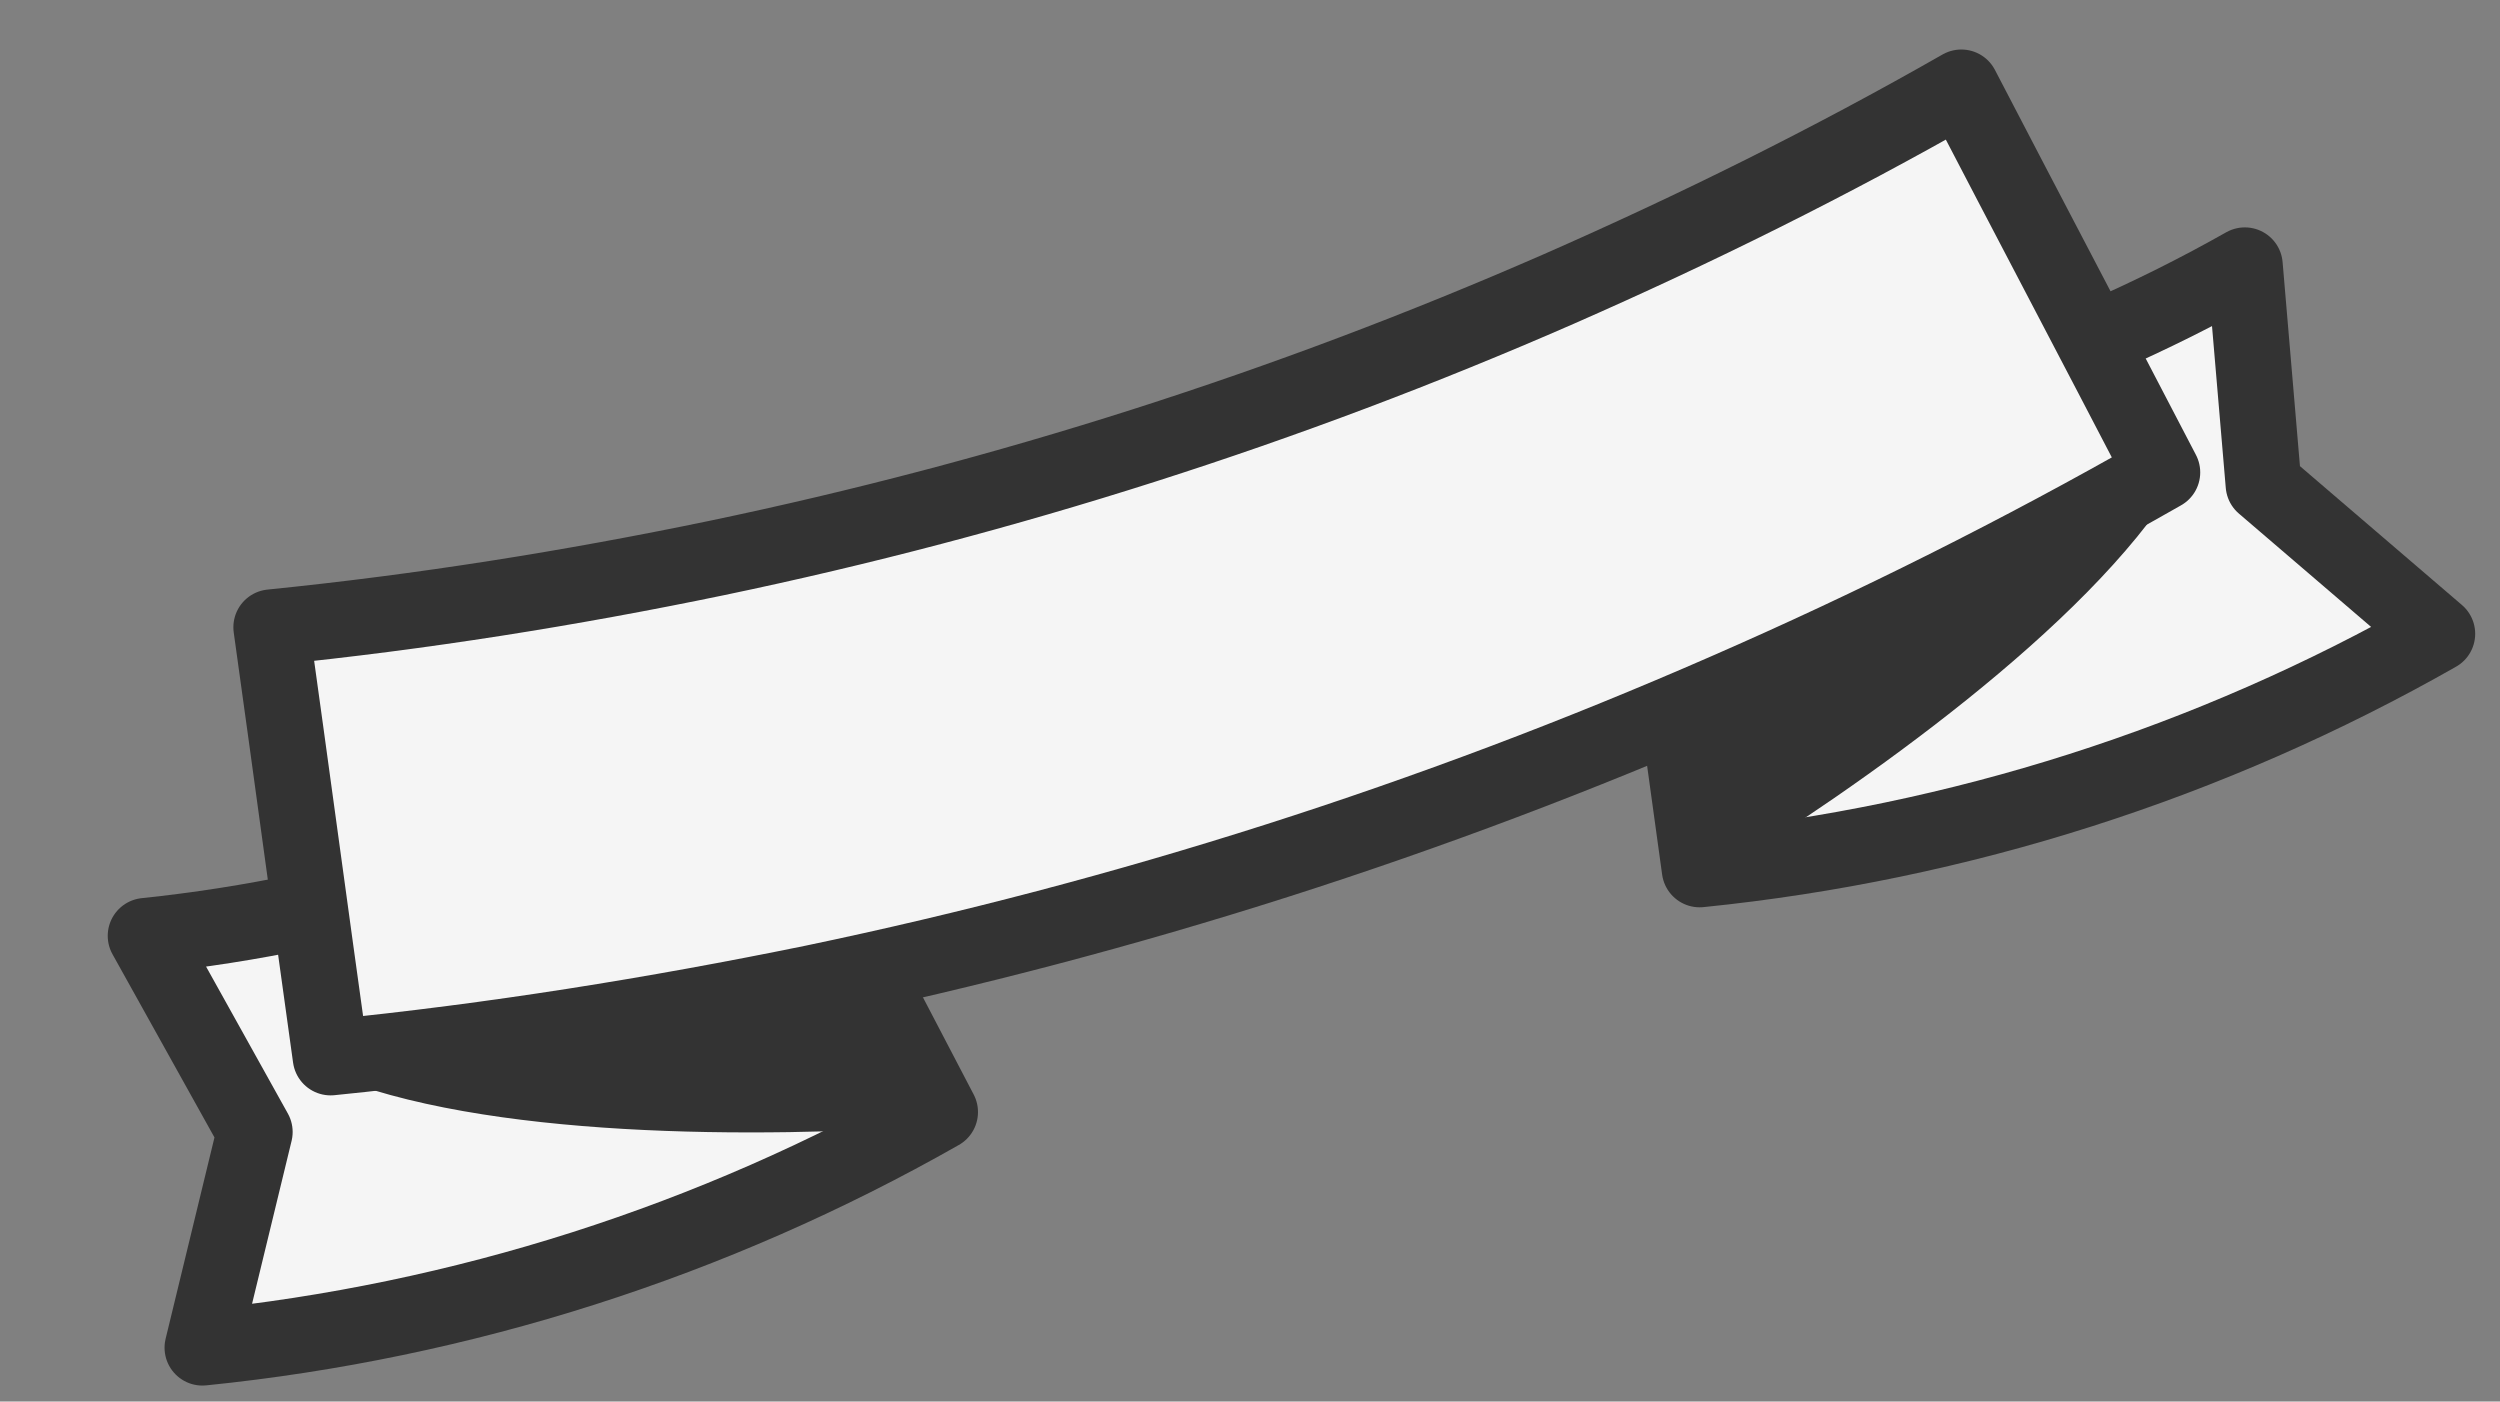
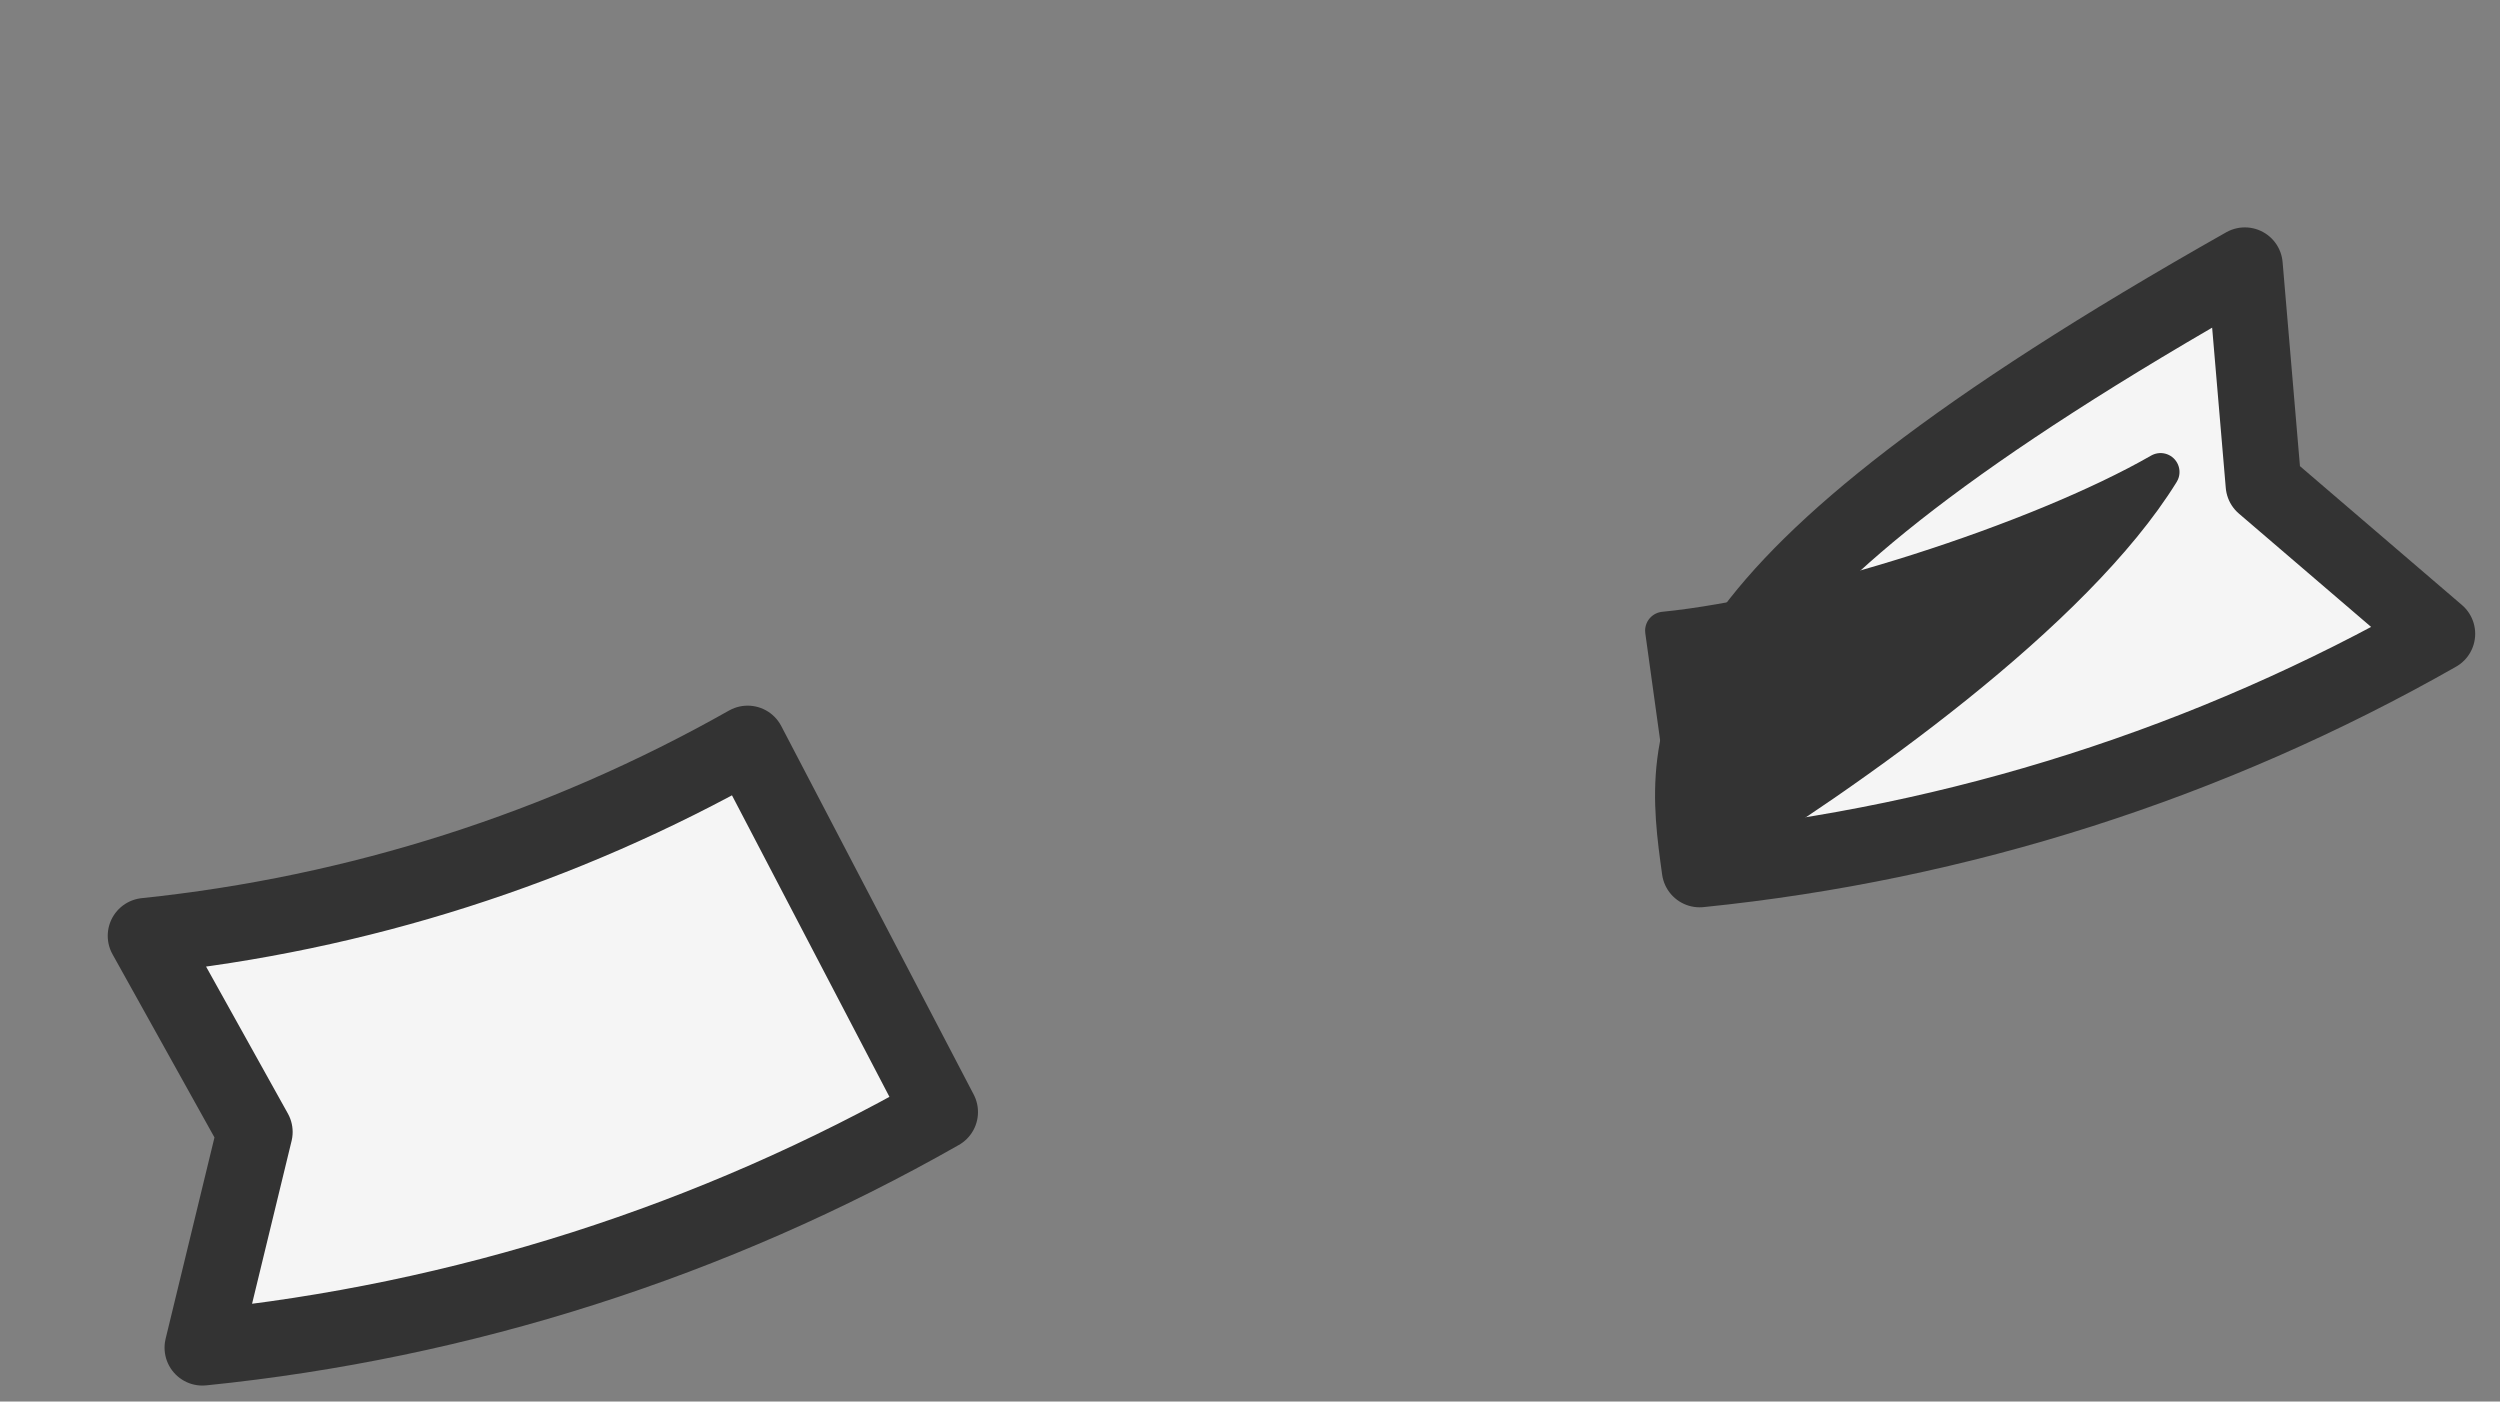
<svg xmlns="http://www.w3.org/2000/svg" width="66" height="37" viewbox="0 0 66 37" fill="none">
  <rect width="100%" height="100%" fill="#808080" stroke="none" />
-   <path d="M59.264 7.003C54.362 9.774 48.971 11.496 43.37 12.08C43.87 15.704 44.371 19.329 44.871 22.953C51.729 22.257 58.353 20.141 64.345 16.732L59.757 12.799L59.264 7.003Z" fill="#F5F5F5" stroke="#333333" stroke-width="2" stroke-miterlimit="10" stroke-linecap="round" stroke-linejoin="round" />
+   <path d="M59.264 7.003C43.87 15.704 44.371 19.329 44.871 22.953C51.729 22.257 58.353 20.141 64.345 16.732L59.757 12.799L59.264 7.003Z" fill="#F5F5F5" stroke="#333333" stroke-width="2" stroke-miterlimit="10" stroke-linecap="round" stroke-linejoin="round" />
  <path d="M3.844 24.706C9.445 24.122 14.836 22.4 19.738 19.629C21.431 22.872 23.125 26.115 24.819 29.358C18.827 32.767 12.203 34.883 5.344 35.579L6.726 29.884L3.844 24.706Z" fill="#F5F5F5" stroke="#333333" stroke-width="2" stroke-miterlimit="10" stroke-linecap="round" stroke-linejoin="round" />
-   <path d="M8.802 27.871C12.804 29.557 19.973 29.557 24.798 29.22C23.838 27.382 22.871 25.521 21.911 23.683C18.667 25.539 12.52 27.502 8.802 27.871Z" fill="#333333" stroke="#333333" stroke-miterlimit="10" stroke-linecap="round" stroke-linejoin="round" />
  <path d="M57.039 12.461C54.756 16.156 48.915 20.311 44.788 22.835C44.505 20.78 44.221 18.726 43.931 16.649C47.649 16.281 53.816 14.311 57.039 12.461Z" fill="#333333" stroke="#333333" stroke-miterlimit="10" stroke-linecap="round" stroke-linejoin="round" />
-   <path d="M41.139 7.635C33.983 10.764 26.544 13.14 18.919 14.732C15.054 15.534 11.132 16.16 7.161 16.56C7.69 20.344 8.199 24.134 8.728 27.918C13.019 27.488 17.273 26.804 21.471 25.945C29.753 24.215 37.809 21.642 45.56 18.25C49.485 16.538 53.341 14.607 57.086 12.471C55.324 9.081 53.541 5.697 51.779 2.307C48.331 4.277 44.773 6.04 41.139 7.635Z" fill="#F5F5F5" stroke="#333333" stroke-width="2" stroke-miterlimit="10" stroke-linecap="round" stroke-linejoin="round" />
</svg>